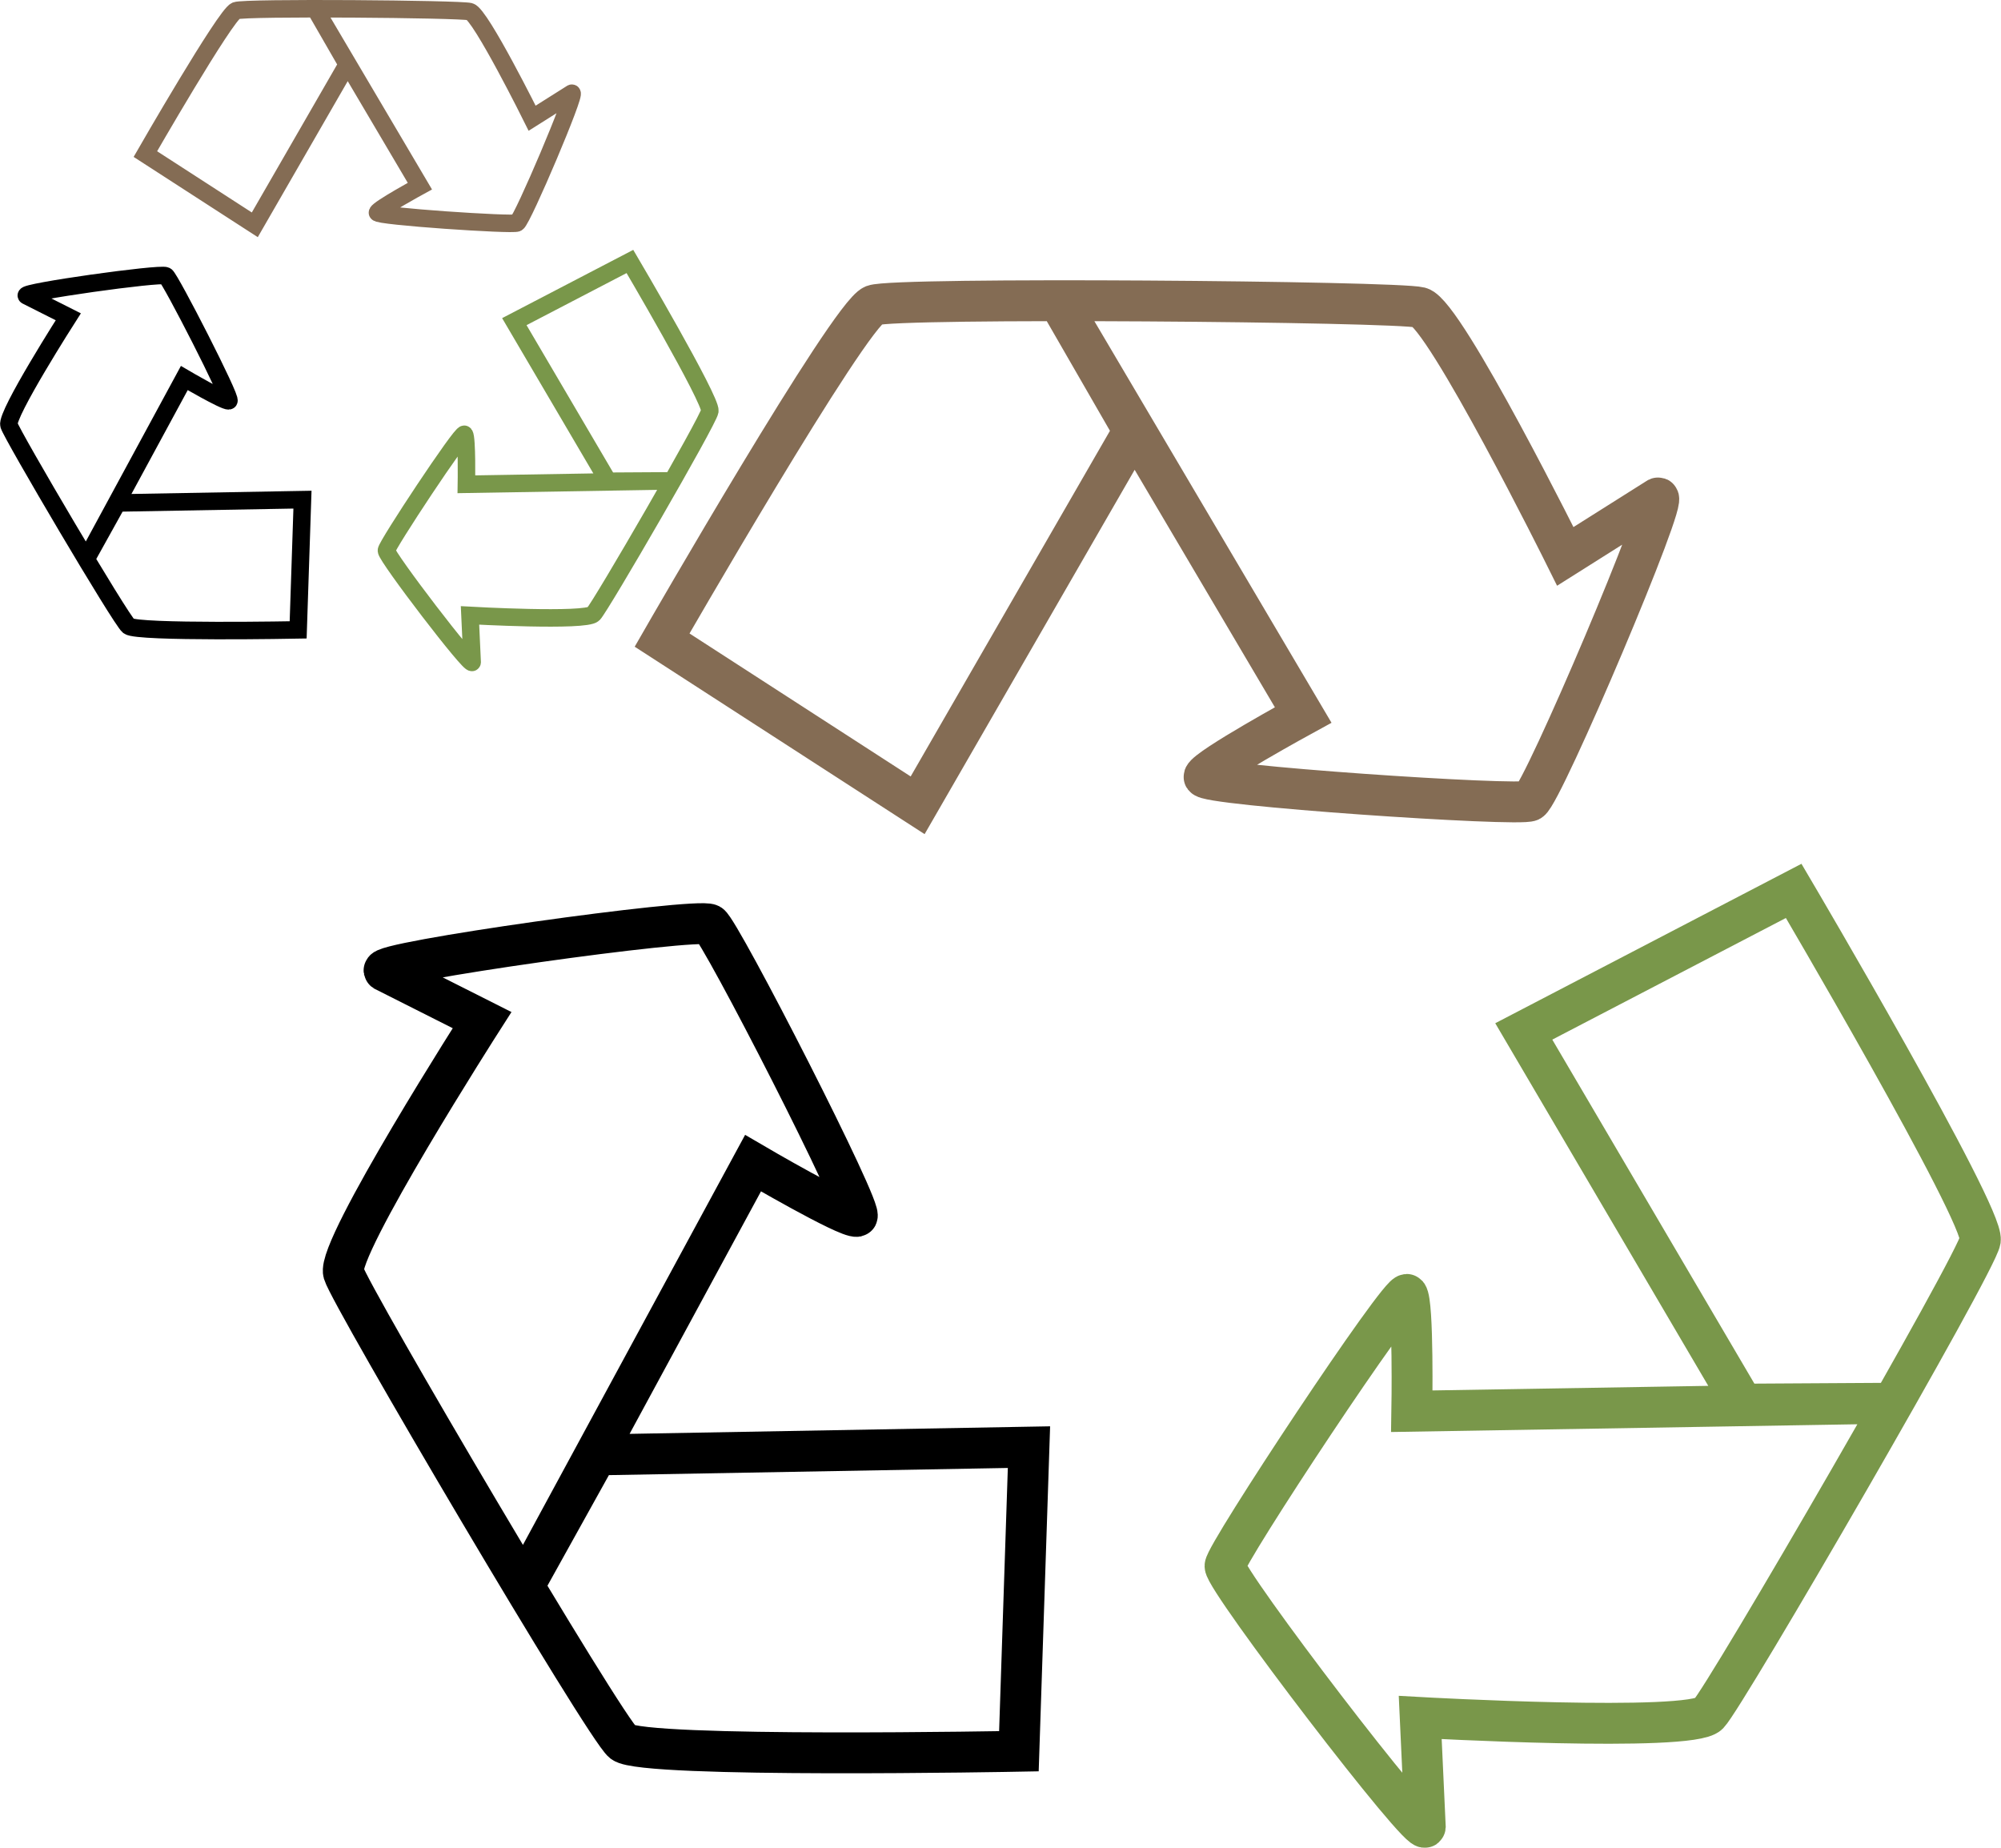
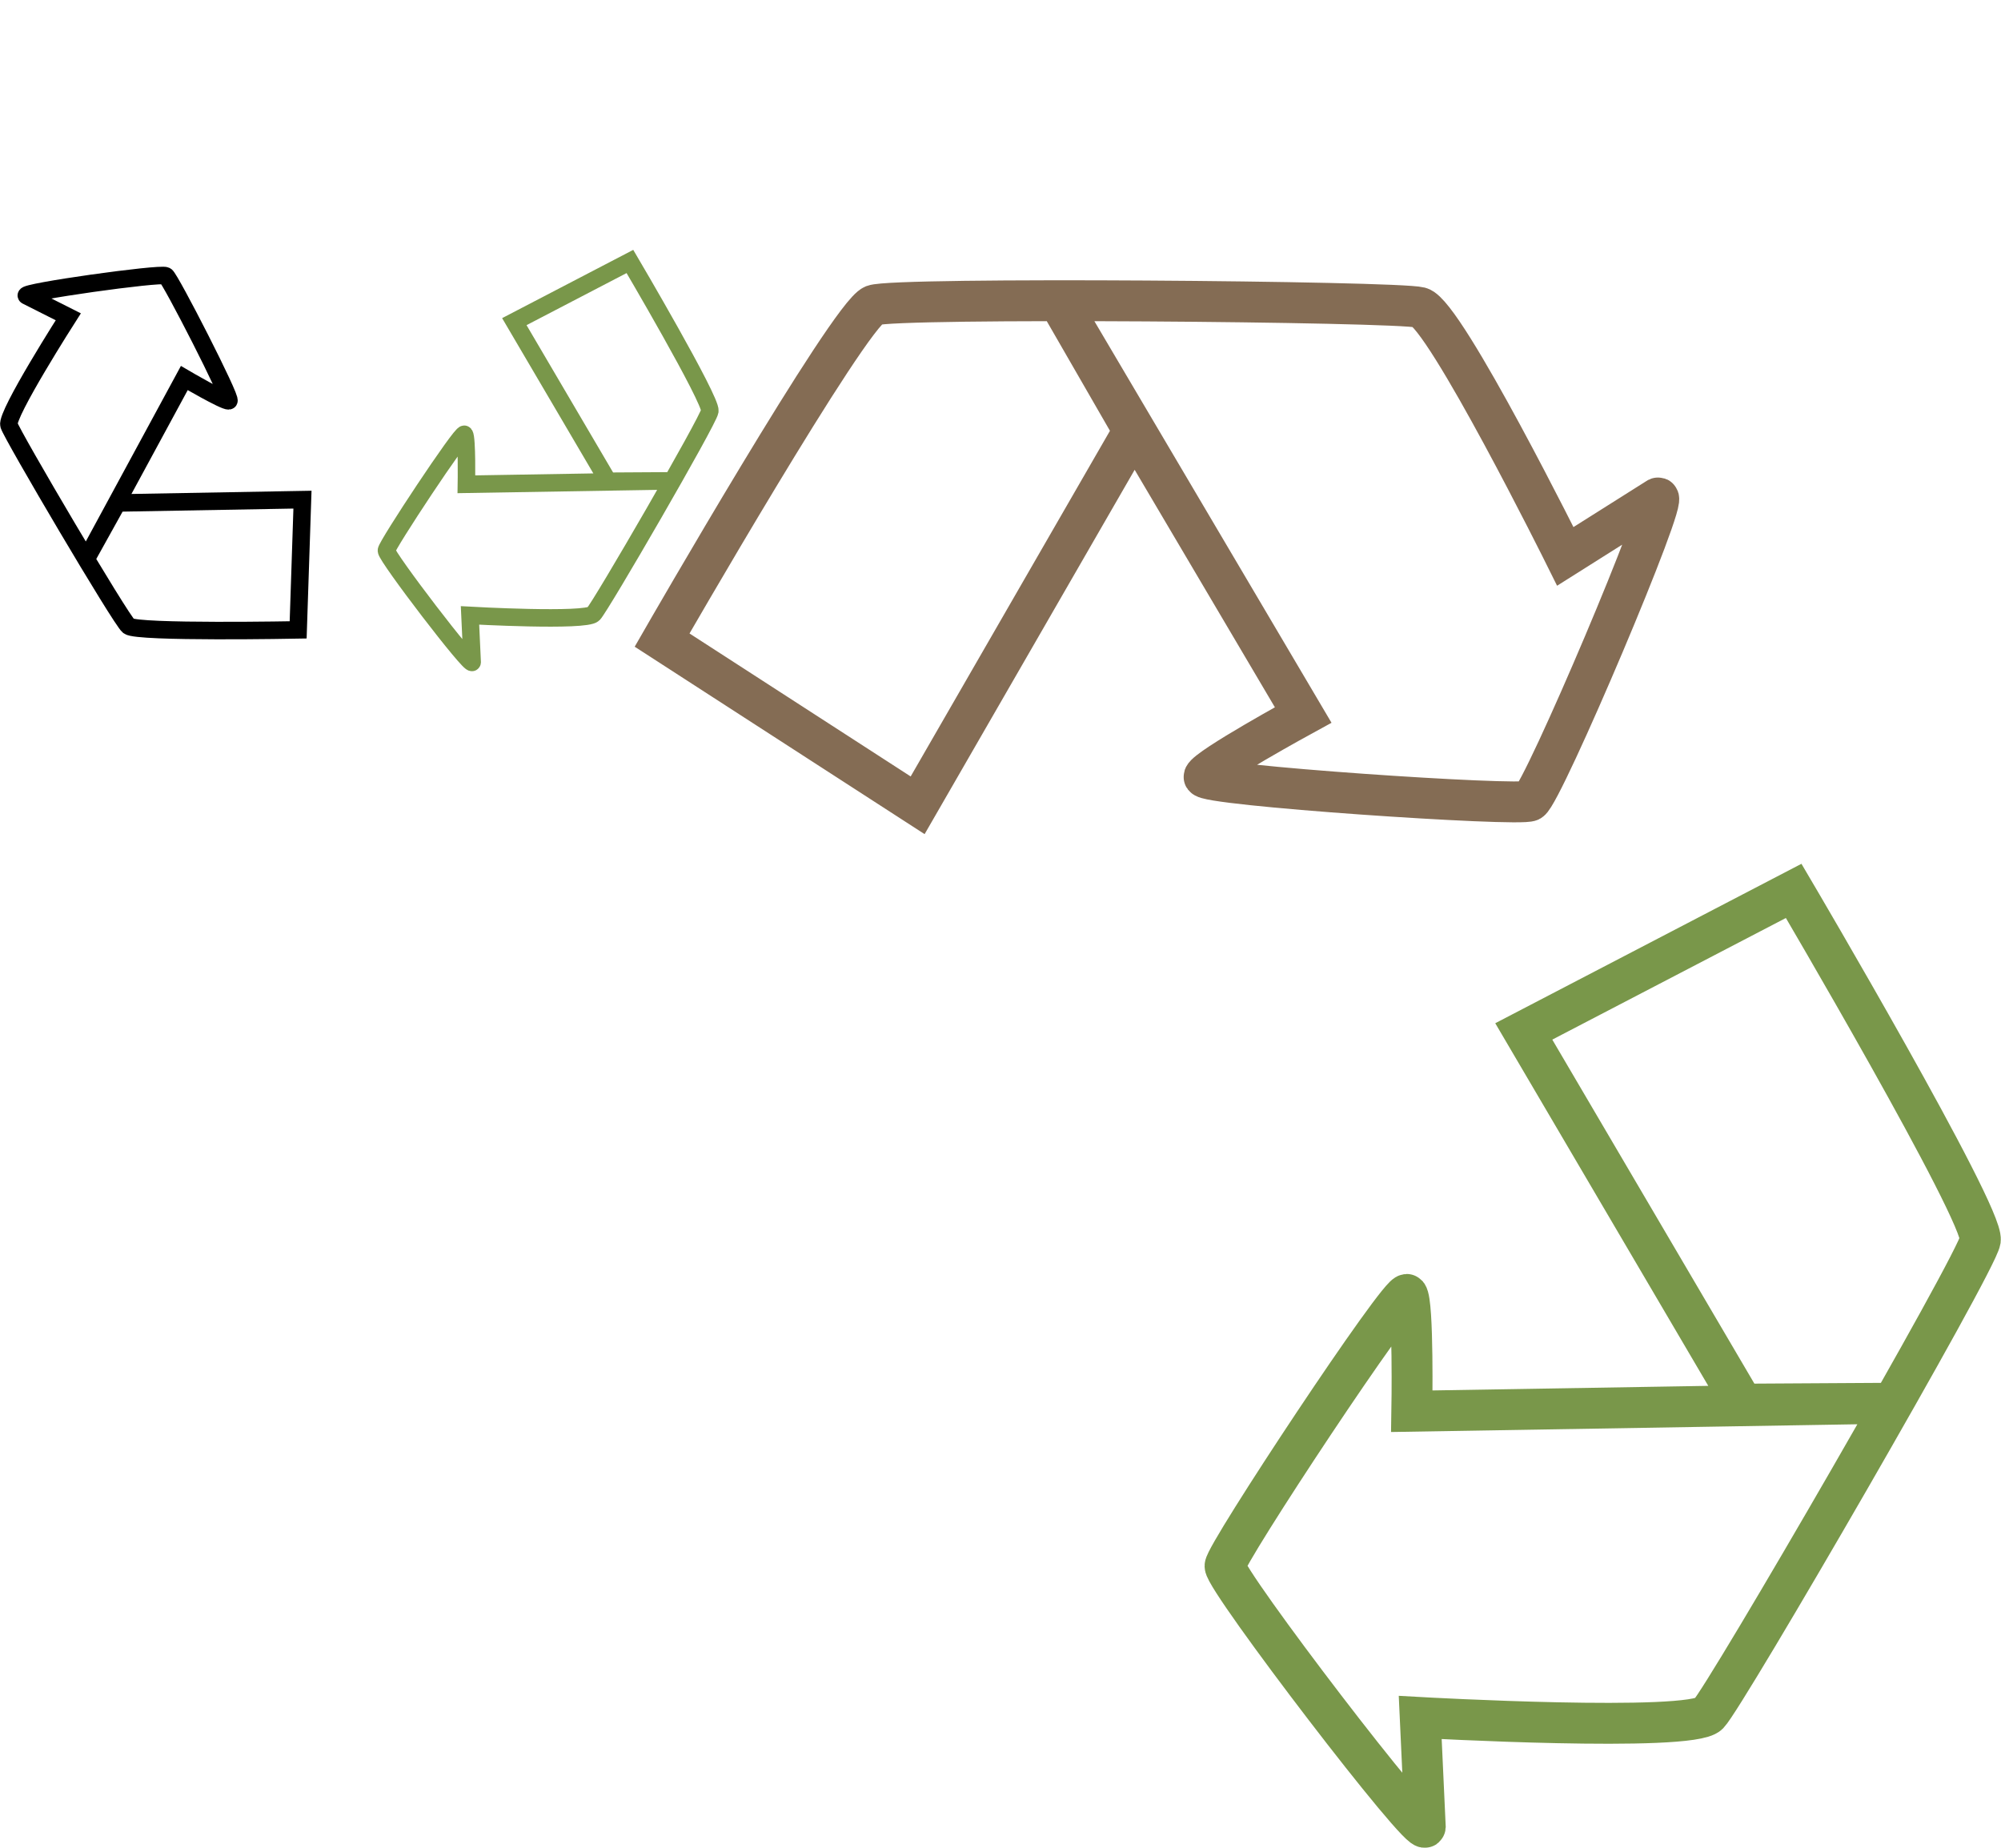
<svg xmlns="http://www.w3.org/2000/svg" xmlns:ns1="http://sodipodi.sourceforge.net/DTD/sodipodi-0.dtd" xmlns:ns2="http://www.inkscape.org/namespaces/inkscape" width="159.569" height="147.356" overflow="hidden" version="1.1" id="svg12384" ns1:docname="recyclage_double.svg" ns2:version="1.1.1 (3bf5ae0d25, 2021-09-20)">
  <ns1:namedview id="namedview12386" pagecolor="#ffffff" bordercolor="#666666" borderopacity="1.0" ns2:pageshadow="2" ns2:pageopacity="0.0" ns2:pagecheckerboard="0" showgrid="false" ns2:zoom="4.6387097" ns2:cx="76.529903" ns2:cy="70.60153" ns2:window-width="1680" ns2:window-height="987" ns2:window-x="-8" ns2:window-y="-8" ns2:window-maximized="1" ns2:current-layer="svg12384" />
  <defs id="defs12366">
    <clipPath id="clip0">
      <rect x="1230" y="526" width="161" height="155" id="rect12363" />
    </clipPath>
  </defs>
  <path style="fill:none;stroke:#846c54;stroke-width:3.26;stroke-linecap:butt;stroke-linejoin:miter;stroke-miterlimit:4;stroke-dasharray:none;stroke-opacity:1" d="m 52.798,51.046 c 0,0 14.912,-25.936 16.865,-26.703 1.655,-0.65 41.705,-0.316 43.568,0.176 2.003,0.528 11.595,19.852 11.595,19.852 l 7.379,-4.656 c 1.046,-0.488 -9.15,23.539 -10.189,24.156 -0.79,0.469 -26.25,-1.256 -26.001,-1.932 0.277,-0.75 7.906,-4.919 7.906,-4.919 L 84.421,23.992 90.394,34.357 73.177,64.222 Z" id="path999" ns1:nodetypes="cssccssccccc" ns2:transform-center-x="-0.44128721" ns2:transform-center-y="-43.200795" />
  <path style="fill:none;stroke:#79974a;stroke-width:3.26;stroke-linecap:butt;stroke-linejoin:miter;stroke-miterlimit:4;stroke-dasharray:none;stroke-opacity:1" d="m 143.037,71.048 c 0,0 15.182,25.779 14.884,27.856 -0.253,1.76 -20.33,36.416 -21.678,37.793 -1.449,1.481 -22.988,0.273 -22.988,0.273 l 0.402,8.715 c -0.092,1.15 -15.945,-19.585 -15.968,-20.793 -0.017,-0.918 14.061,-22.202 14.526,-21.651 0.516,0.611 0.371,9.304 0.371,9.304 l 38.35,-0.637 -11.963,0.072 -17.46,-29.724 z" id="path6496" ns1:nodetypes="cssccssccccc" ns2:transform-center-x="-35.709744" ns2:transform-center-y="21.08612" />
-   <path style="fill:none;stroke:#000000;stroke-width:3.26;stroke-linecap:butt;stroke-linejoin:miter;stroke-miterlimit:4;stroke-dasharray:none;stroke-opacity:1" d="m 81.252,139.662 c 0,0 -29.912,0.571 -31.575,-0.708 C 48.268,137.869 27.933,103.364 27.394,101.514 26.815,99.525 38.442,81.353 38.442,81.353 l -7.79,-3.928 c -0.957,-0.645 24.89,-4.277 25.954,-3.703 0.808,0.436 12.44,23.149 11.731,23.284 -0.786,0.149 -8.287,-4.244 -8.287,-4.244 l -18.272,33.723 5.81,-10.457 34.467,-0.619 z" id="path6498" ns1:nodetypes="cssccssccccc" ns2:transform-center-x="37.384268" ns2:transform-center-y="19.421261" />
-   <path style="fill:none;stroke:#846c54;stroke-width:1.396;stroke-linecap:butt;stroke-linejoin:miter;stroke-miterlimit:4;stroke-dasharray:none;stroke-opacity:1" d="m 11.592,12.287 c 0,0 6.386,-11.106 7.222,-11.435 0.709,-0.278 17.858,-0.135 18.656,0.075 0.858,0.226 4.965,8.501 4.965,8.501 l 3.16,-1.994 c 0.448,-0.209 -3.918,10.08 -4.363,10.344 -0.338,0.201 -11.24,-0.538 -11.134,-0.827 0.118,-0.321 3.385,-2.106 3.385,-2.106 L 25.133,0.702 27.691,5.14 20.319,17.929 Z" id="path999-0" ns1:nodetypes="cssccssccccc" ns2:transform-center-x="-0.18896295" ns2:transform-center-y="-18.498907" />
  <path style="fill:none;stroke:#79974a;stroke-width:1.396;stroke-linecap:butt;stroke-linejoin:miter;stroke-miterlimit:4;stroke-dasharray:none;stroke-opacity:1" d="m 50.233,20.852 c 0,0 6.501,11.039 6.374,11.928 -0.108,0.754 -8.706,15.593 -9.283,16.183 -0.62,0.634 -9.844,0.117 -9.844,0.117 l 0.172,3.732 c -0.039,0.493 -6.828,-8.386 -6.838,-8.904 -0.007,-0.393 6.021,-9.507 6.22,-9.271 0.221,0.262 0.159,3.984 0.159,3.984 l 16.422,-0.273 -5.123,0.031 -7.477,-12.728 z" id="path6496-2" ns1:nodetypes="cssccssccccc" ns2:transform-center-x="-15.291182" ns2:transform-center-y="9.0292349" />
  <path style="fill:none;stroke:#000000;stroke-width:1.396;stroke-linecap:butt;stroke-linejoin:miter;stroke-miterlimit:4;stroke-dasharray:none;stroke-opacity:1" d="m 23.776,50.233 c 0,0 -12.809,0.245 -13.521,-0.303 C 9.652,49.465 0.945,34.69 0.714,33.897 0.466,33.046 5.445,25.264 5.445,25.264 L 2.109,23.582 C 1.699,23.306 12.767,21.751 13.223,21.996 c 0.346,0.187 5.327,9.913 5.023,9.97 -0.336,0.064 -3.549,-1.817 -3.549,-1.817 L 6.873,44.59 9.361,40.112 24.12,39.847 Z" id="path6498-1" ns1:nodetypes="cssccssccccc" ns2:transform-center-x="16.008226" ns2:transform-center-y="8.3163305" />
</svg>